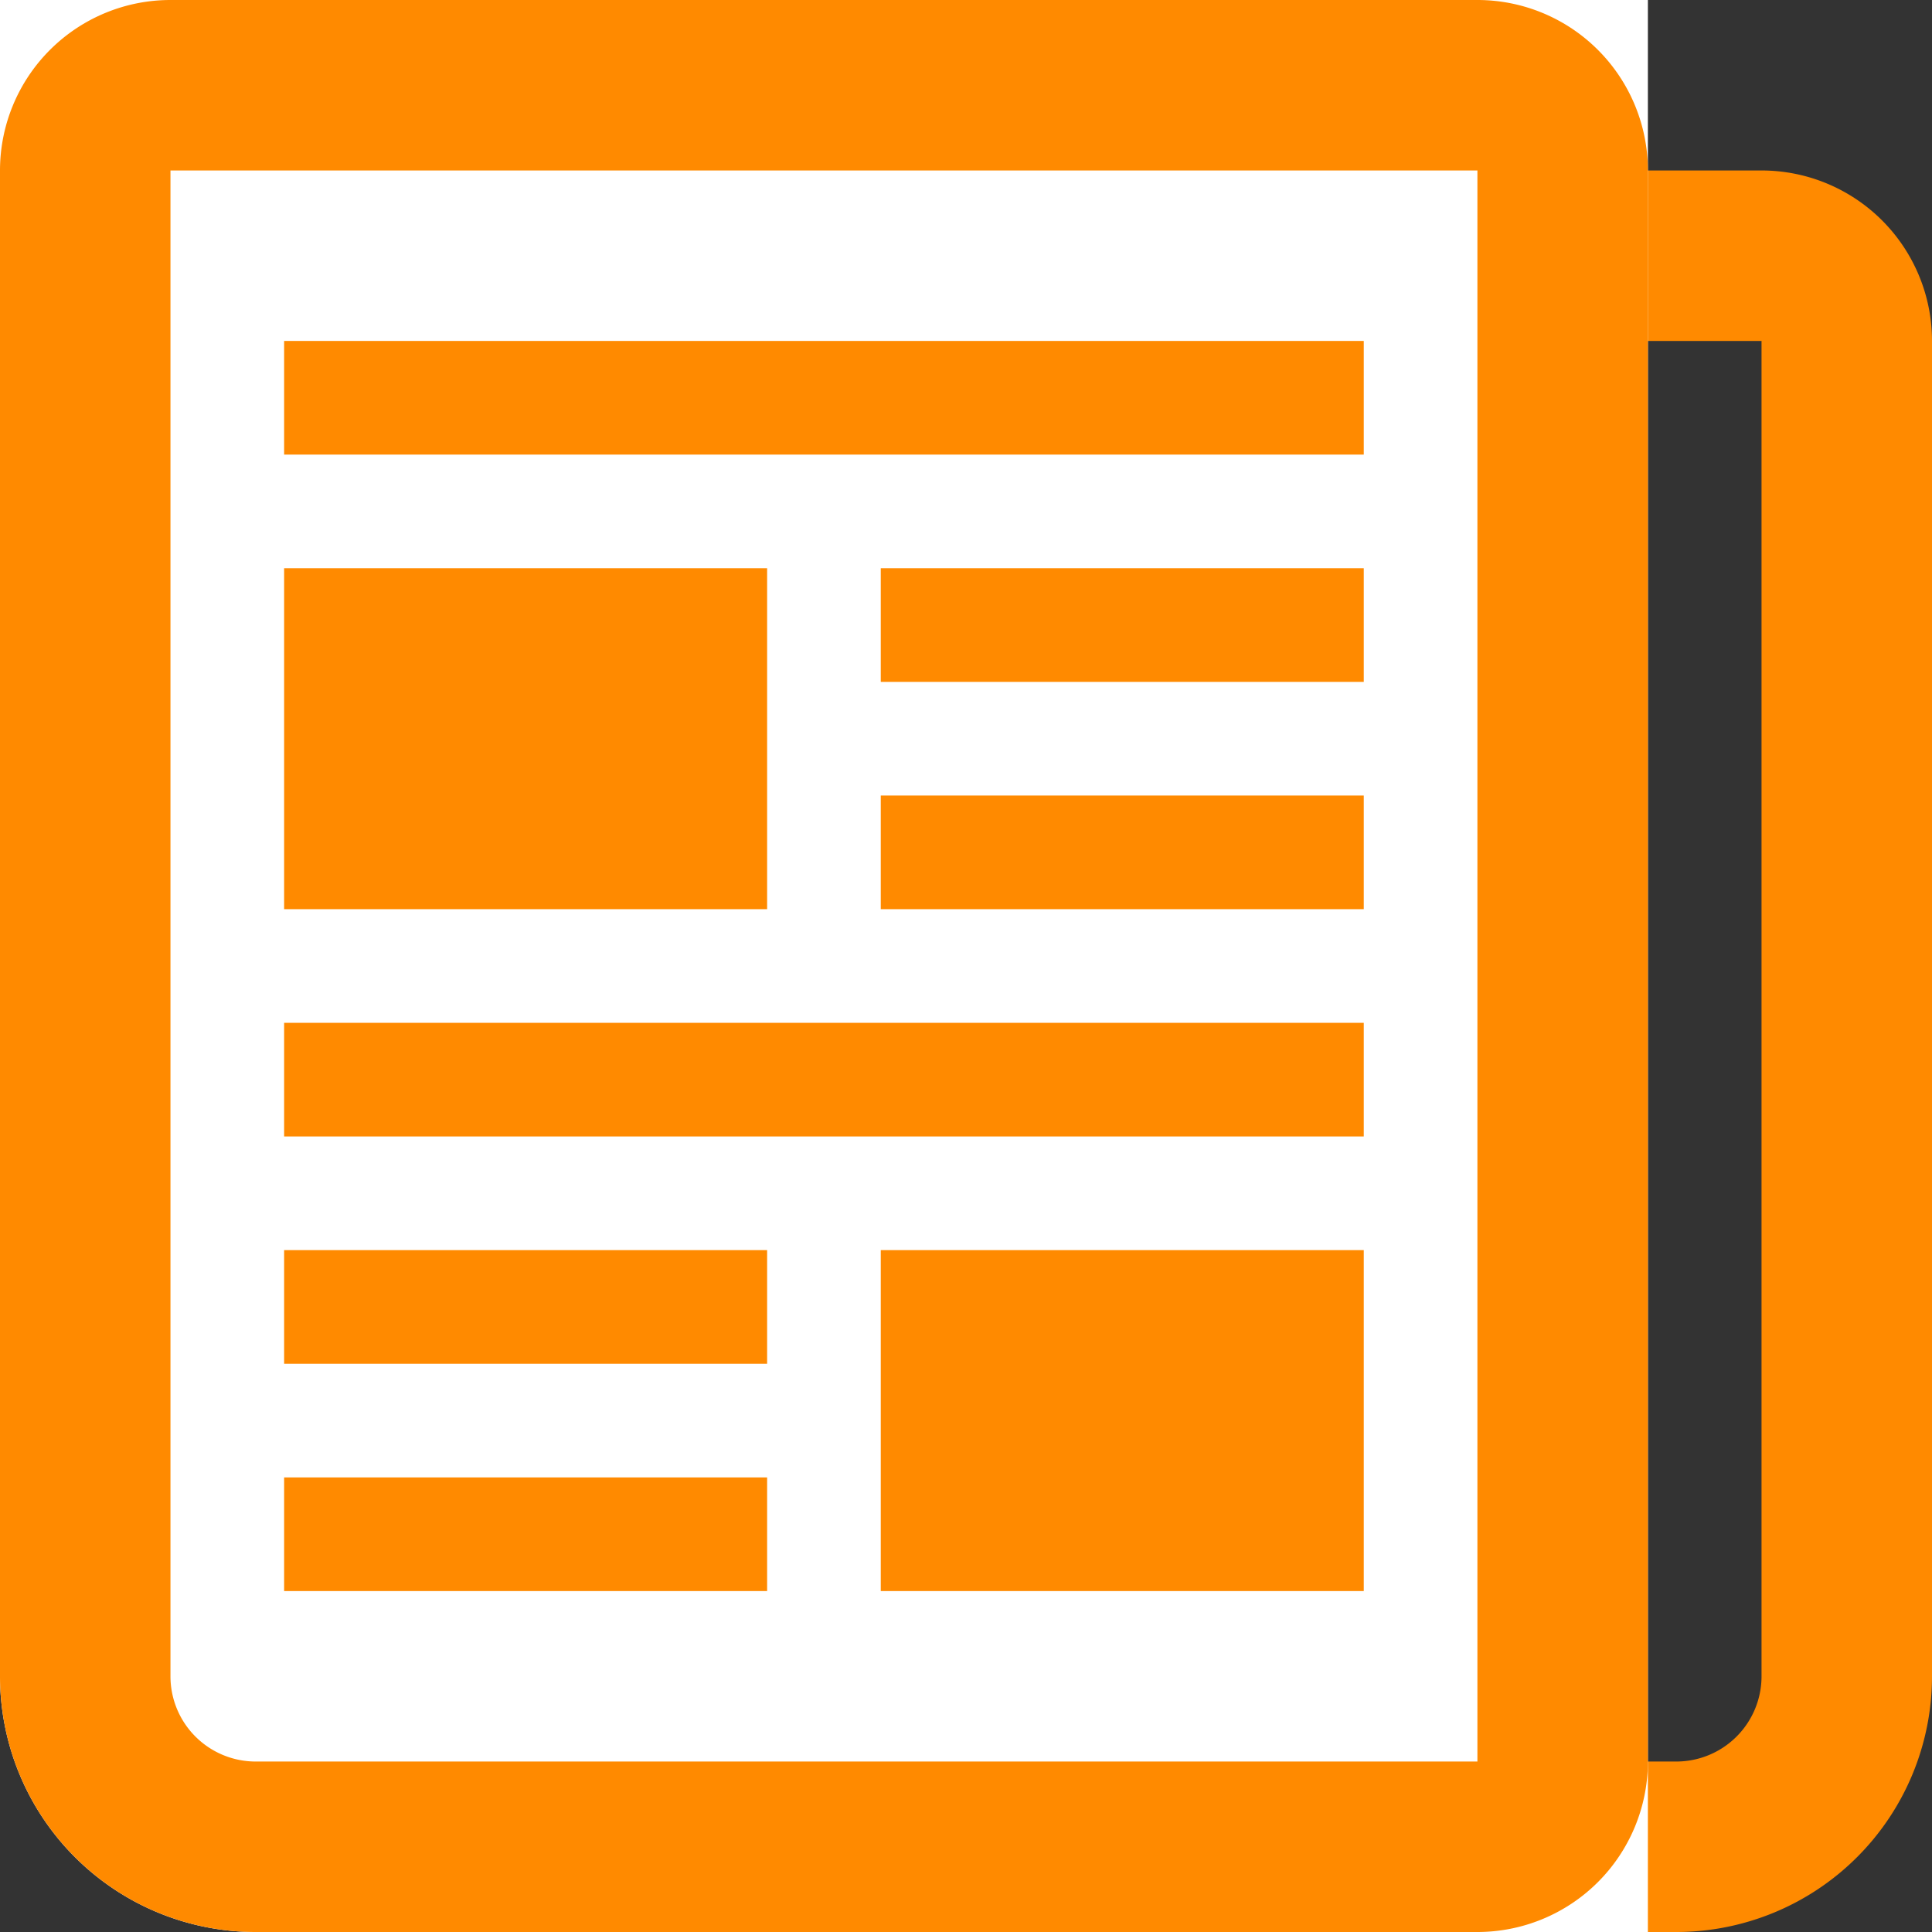
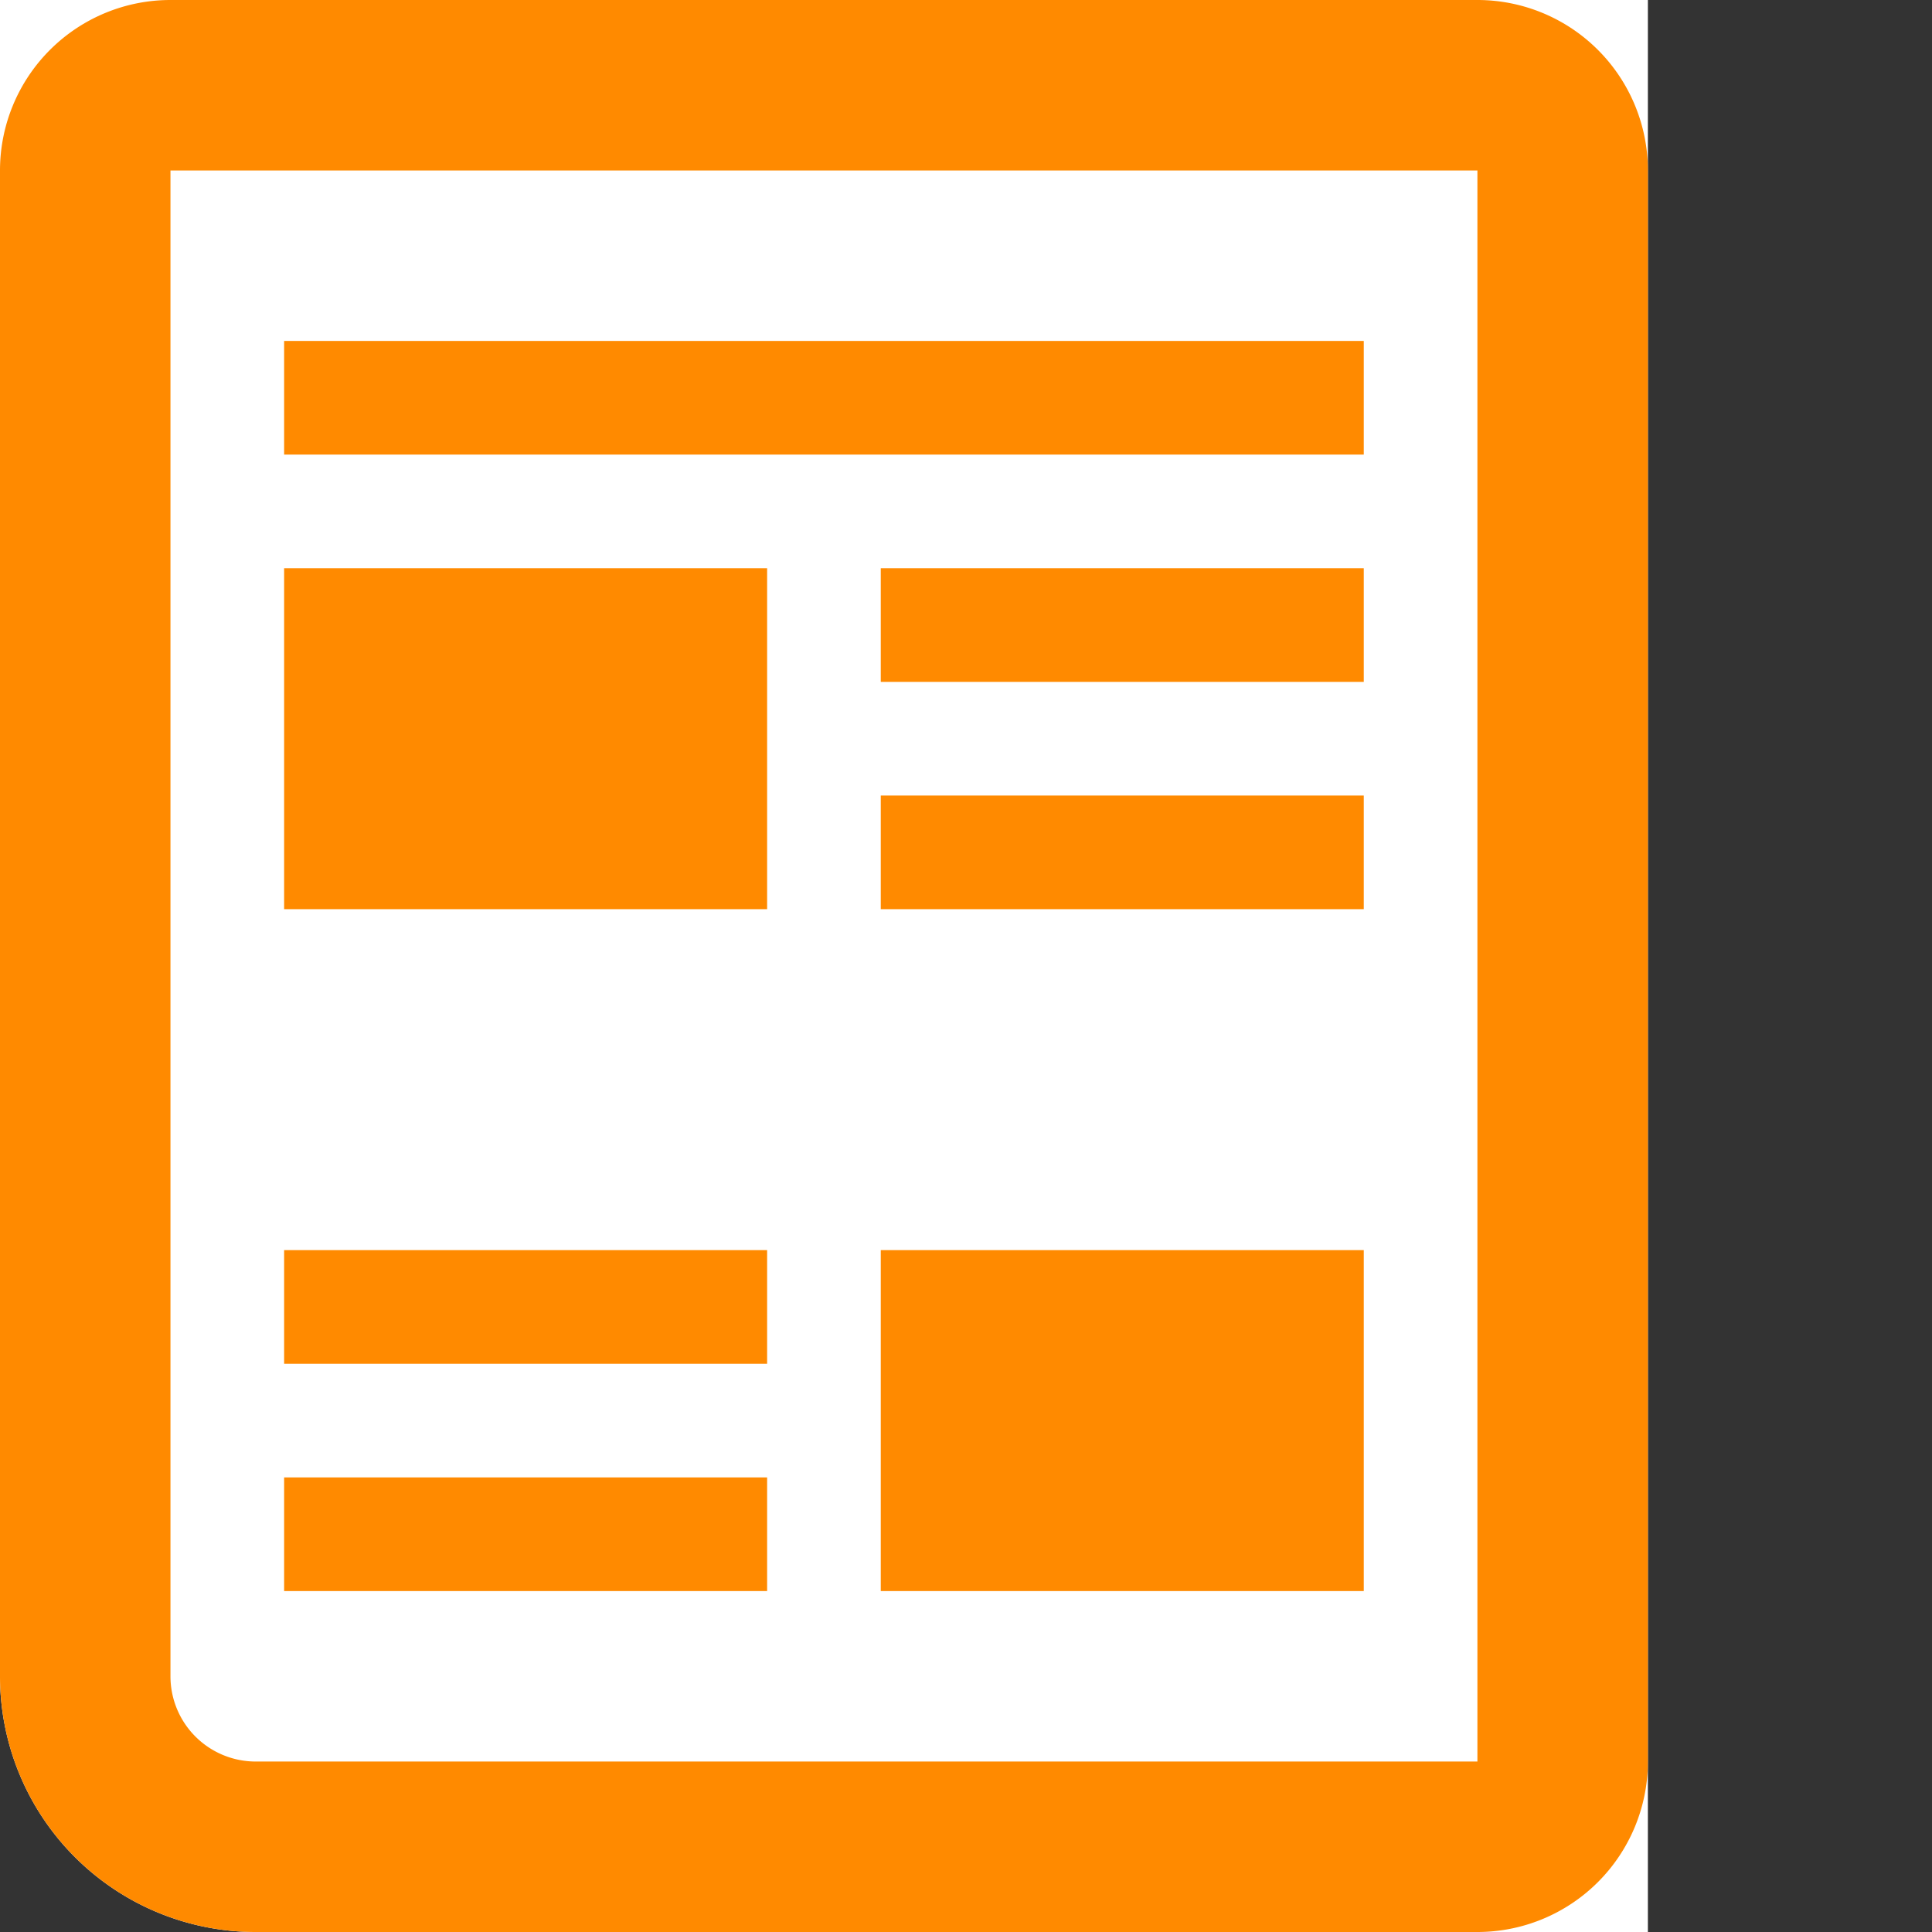
<svg xmlns="http://www.w3.org/2000/svg" id="document_icon" data-name="document icon" width="68" height="68" viewBox="0 0 68 68">
  <rect x="0" y="0" width="68" height="68" fill="#333333" stroke="none" />
  <g id="Rectangle_23" data-name="Rectangle 23" transform="translate(10 6)" fill="none" stroke="#ff8a00" stroke-width="6">
    <path d="M0,0H58a0,0,0,0,1,0,0V53a9,9,0,0,1-9,9H0a0,0,0,0,1,0,0V0A0,0,0,0,1,0,0Z" stroke="none" />
-     <path d="M6,3H52a3,3,0,0,1,3,3V53a6,6,0,0,1-6,6H6a3,3,0,0,1-3-3V6A3,3,0,0,1,6,3Z" fill="none" />
  </g>
  <g id="Rectangle_14" data-name="Rectangle 14" fill="#fff" stroke="#ff8a00" stroke-width="6">
    <path d="M0,0H58a0,0,0,0,1,0,0V68a0,0,0,0,1,0,0H9a9,9,0,0,1-9-9V0A0,0,0,0,1,0,0Z" stroke="none" />
    <path d="M6,3H52a3,3,0,0,1,3,3V62a3,3,0,0,1-3,3H9a6,6,0,0,1-6-6V6A3,3,0,0,1,6,3Z" fill="none" />
  </g>
  <rect id="Rectangle_15" data-name="Rectangle 15" width="17" height="12" transform="translate(31 44)" fill="#ff8a00" />
  <rect id="Rectangle_16" data-name="Rectangle 16" width="17" height="12" transform="translate(10 20)" fill="#ff8a00" />
  <rect id="Rectangle_17" data-name="Rectangle 17" width="38" height="4" transform="translate(10 12)" fill="#ff8a00" />
-   <rect id="Rectangle_20" data-name="Rectangle 20" width="38" height="4" transform="translate(10 36)" fill="#ff8a00" />
  <rect id="Rectangle_18" data-name="Rectangle 18" width="17" height="4" transform="translate(31 20)" fill="#ff8a00" />
  <rect id="Rectangle_22" data-name="Rectangle 22" width="17" height="4" transform="translate(10 44)" fill="#ff8a00" />
  <rect id="Rectangle_19" data-name="Rectangle 19" width="17" height="4" transform="translate(31 28)" fill="#ff8a00" />
  <rect id="Rectangle_21" data-name="Rectangle 21" width="17" height="4" transform="translate(10 52)" fill="#ff8a00" />
</svg>